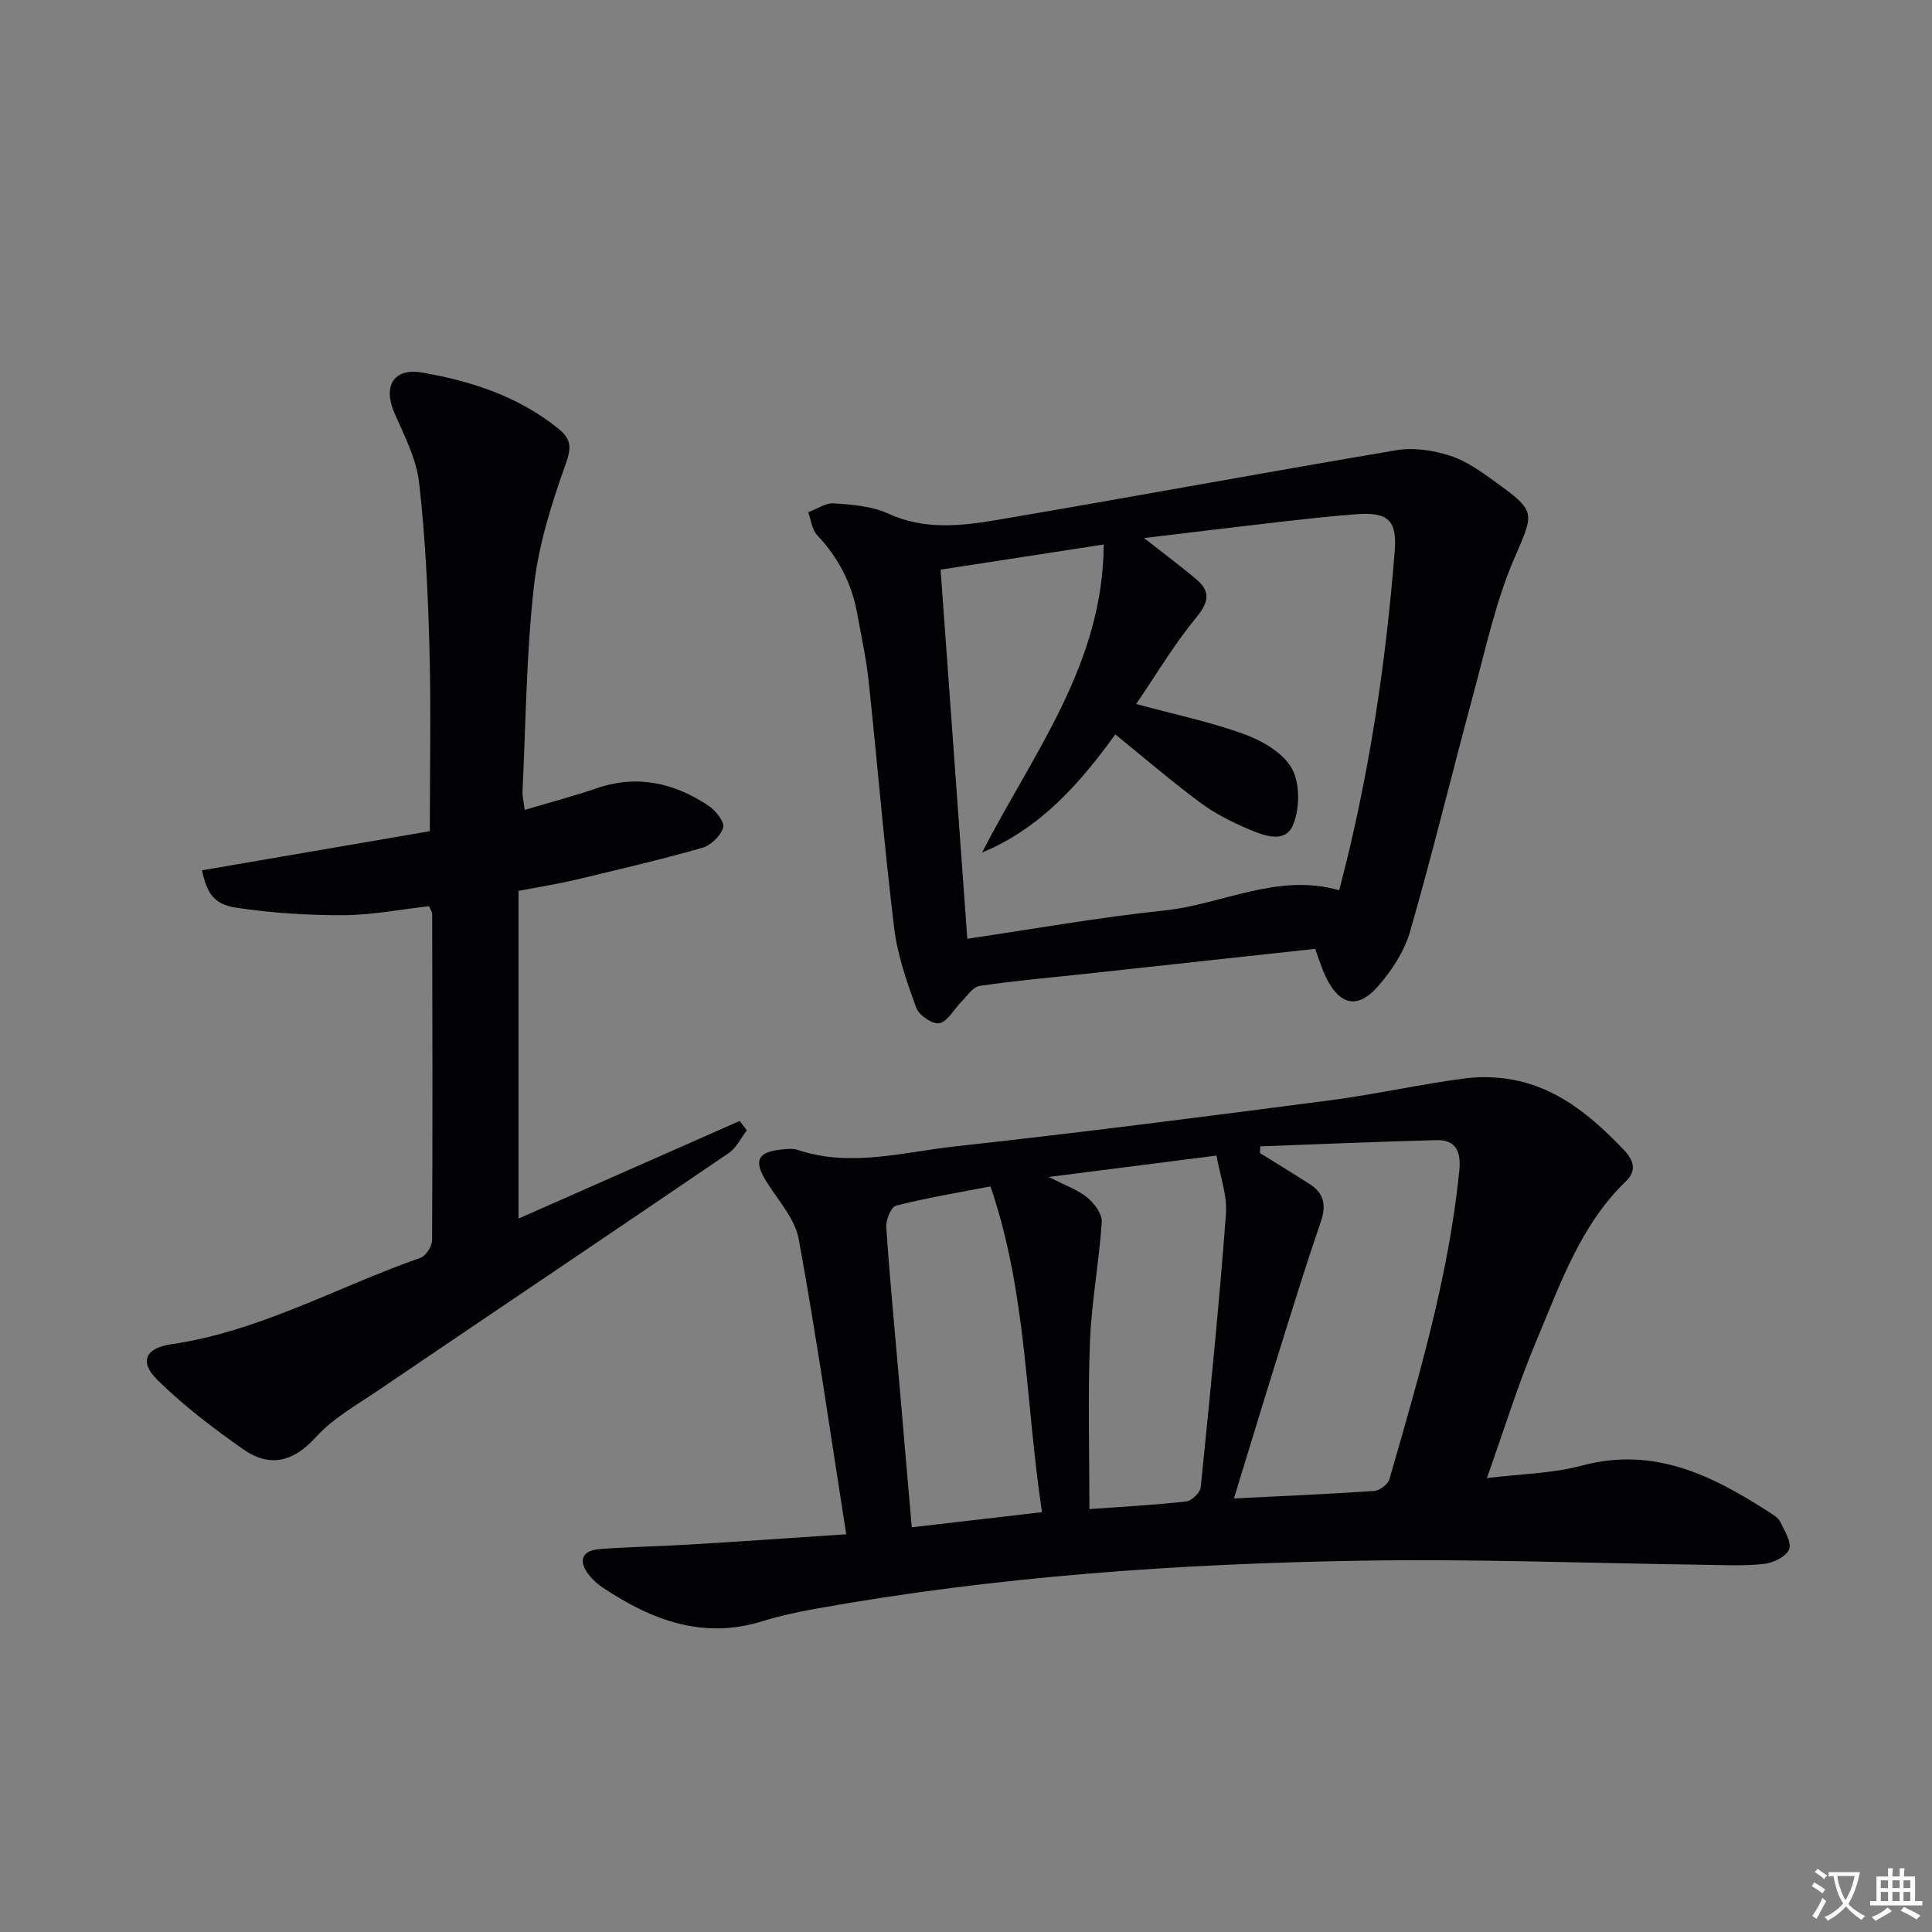
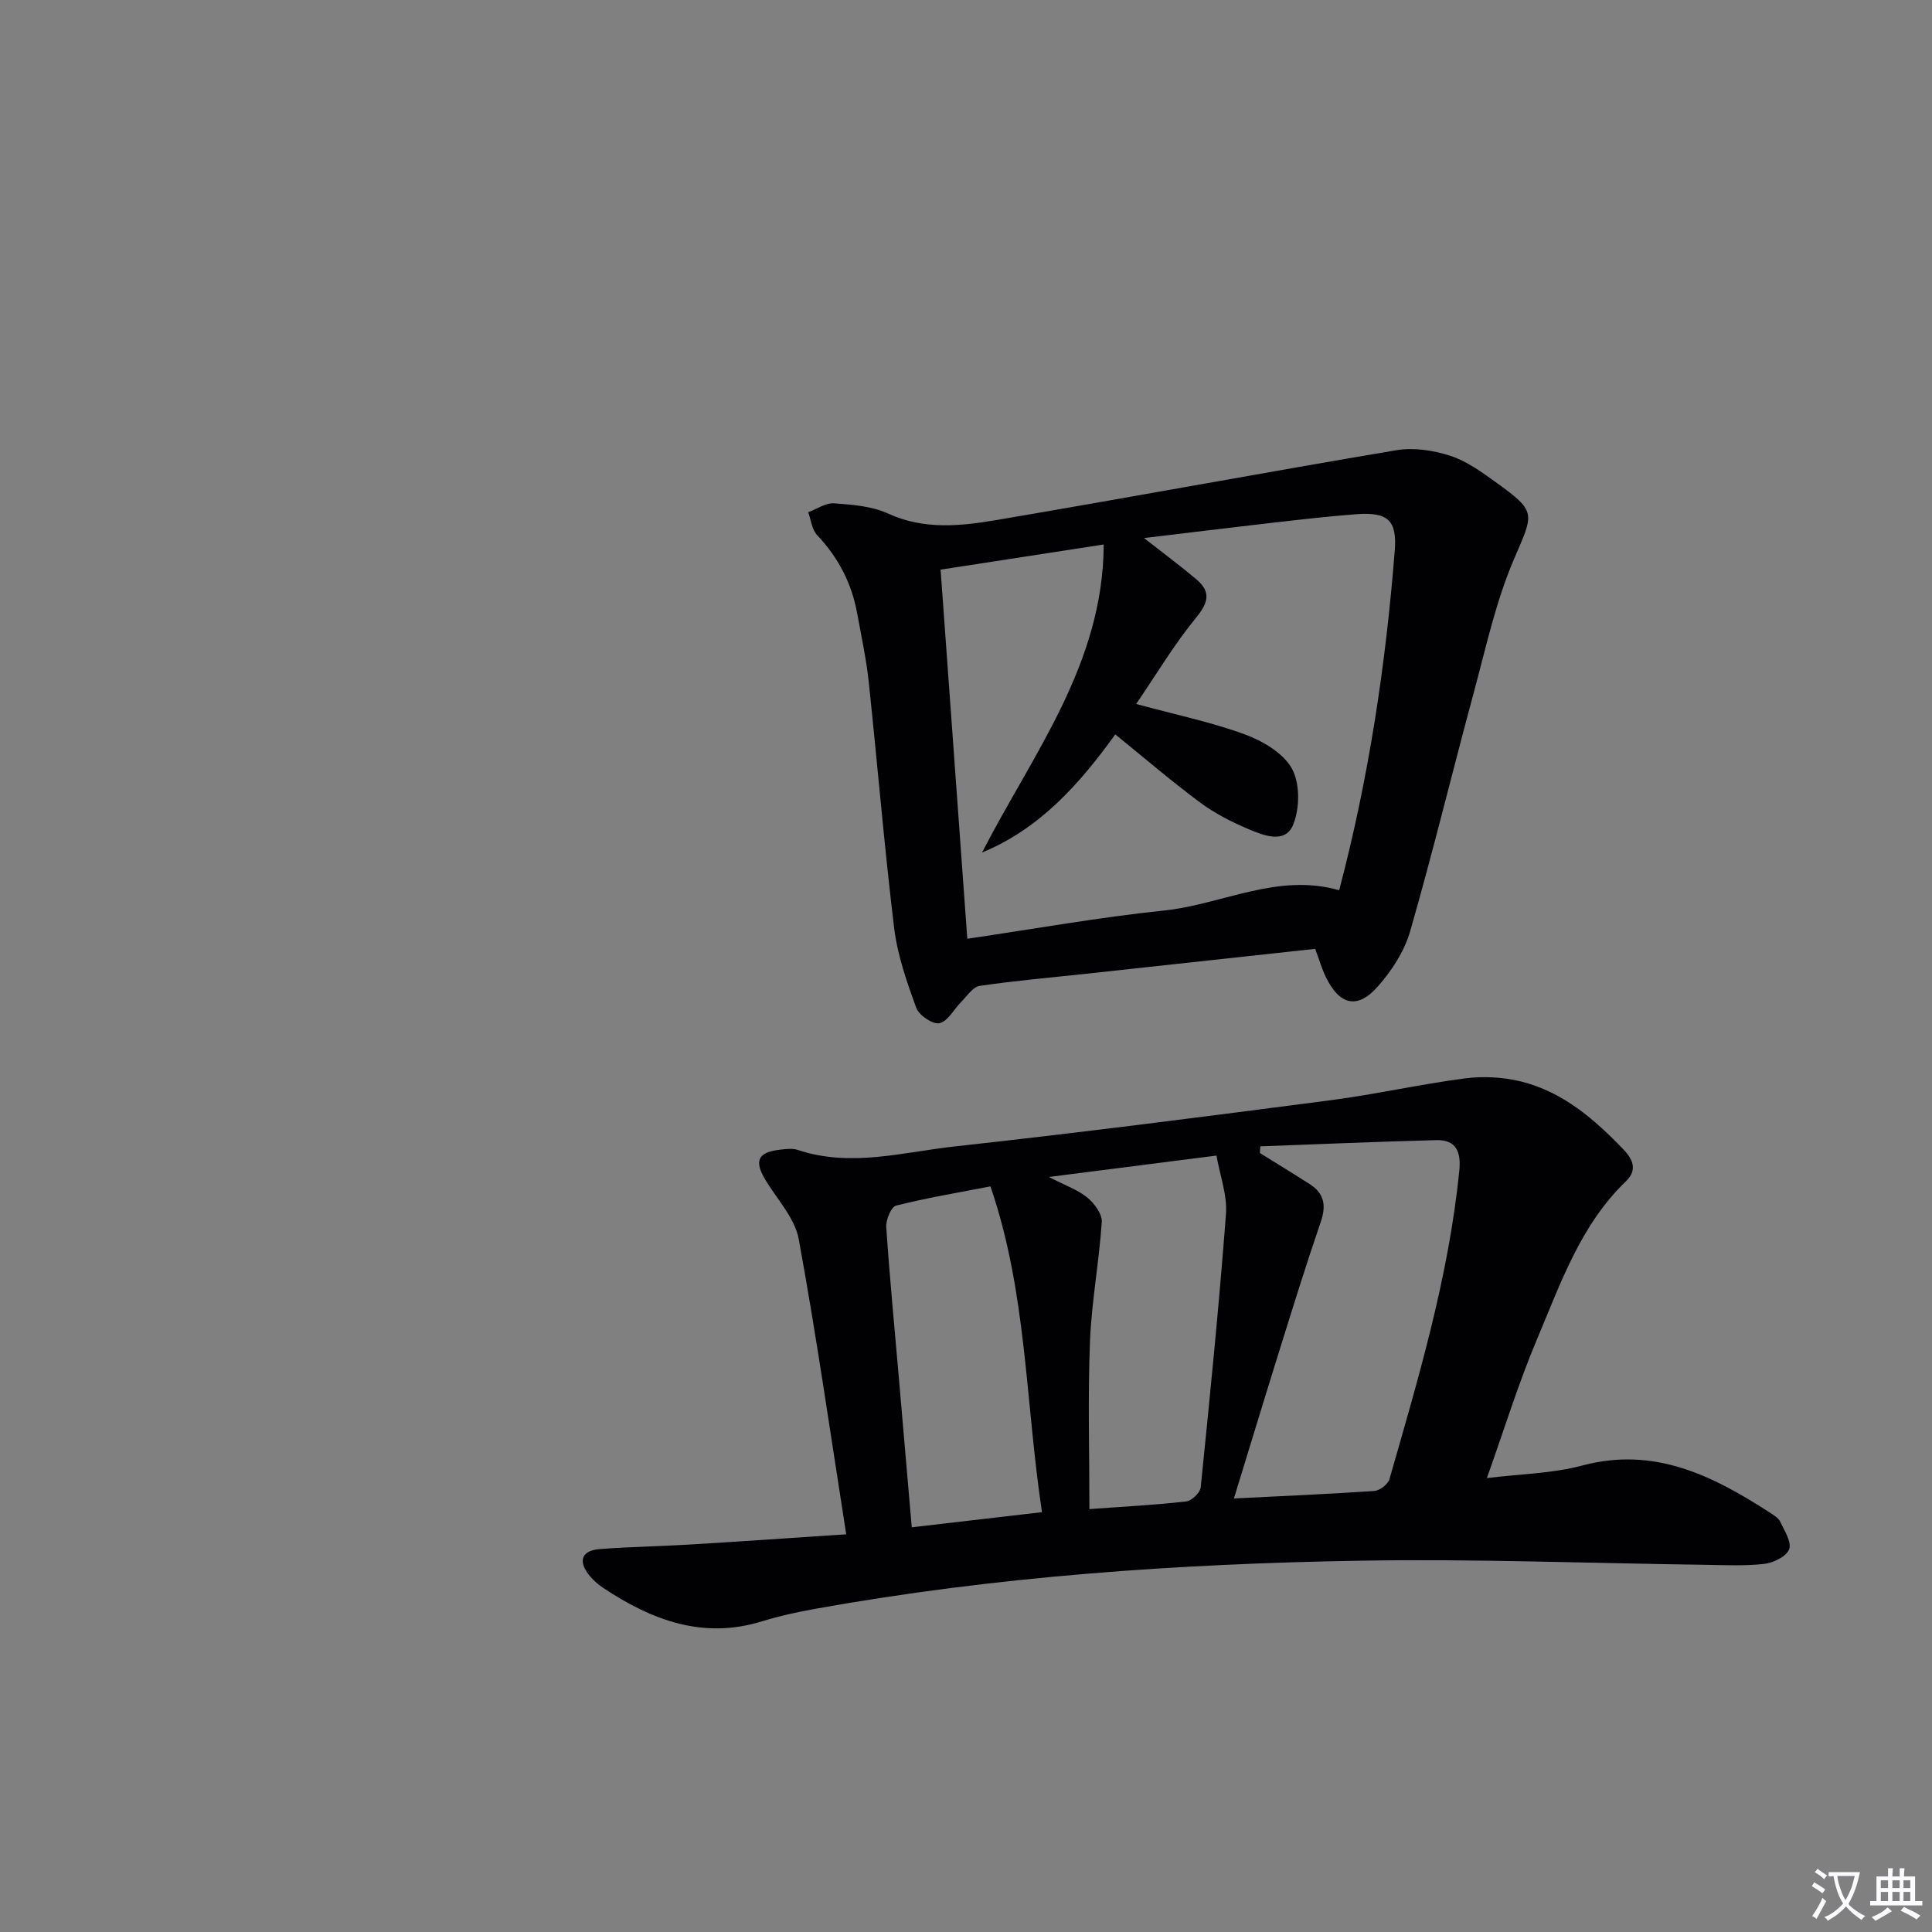
<svg xmlns="http://www.w3.org/2000/svg" enable-background="new 0 0 400 400" viewBox="0 0 400 400">
  <rect x="0" y="0" width="400" height="400" fill="#808080" stroke="none" />
  <path d="m377.9 391.2c-.2.3-.4.5-.6.8-.7-.6-1.4-1-2.2-1.5.2-.3.4-.5.5-.8.6.4 1.4.8 2.3 1.5zm-1.8 6.1c-.2-.2-.5-.4-.9-.6.4-.6.8-1.2 1.2-1.9s.7-1.3.9-1.9c.3.3.5.5.8.7-.7 1.3-1.4 2.6-2 3.7zm2.2-9c-.3.3-.5.5-.6.8-.6-.6-1.3-1.1-2-1.5.3-.3.5-.5.6-.7.6.5 1.3.9 2 1.4zm.3.2v-.9h2 4.5c-.3 1.3-.6 2.5-1 3.6s-.9 2.1-1.4 3c.4.5 1 1 1.6 1.4s1.2.8 1.9 1.1c-.3.2-.5.4-.8.8-.4-.3-1-.7-1.6-1.2s-1.2-1.1-1.6-1.6c-.5.6-1.1 1.1-1.7 1.6s-1.4.9-2.1 1.4c-.1-.3-.3-.5-.7-.8.6-.2 1.2-.5 1.9-1s1.4-1.1 2-1.8c-.5-.8-.9-1.6-1.2-2.5s-.6-2-.8-3.2c-.4.1-.7.1-1 .1zm2.5 2.7c.3 1 .7 1.7 1 2.2.3-.5.6-1.1 1-2s.6-1.9.9-3h-3.2-.4c.1.9.3 1.8.7 2.8z" fill="#fbfafc" />
  <path d="m396.5 388.5v1.5 3.6h1.5v.9c-.4 0-1 0-1.7 0h-7.9c-.5 0-.9 0-1.2 0v-.9h1.3v-3.5c0-.7 0-1.2 0-1.6h2.4c0-.8 0-1.4 0-1.7h1c0 .3-.1.8-.1 1.7h1.5c0-.8 0-1.4 0-1.7h1c0 .3-.1.9-.1 1.7zm-8.2 9.2c-.2-.3-.5-.5-.8-.8.8-.3 1.4-.6 1.9-.9s1-.7 1.4-1.1c.3.3.6.5.9.8-1.6 1-2.8 1.6-3.4 2zm2.6-6.8v-1.6h-1.5v1.6zm0 2.7v-1.9h-1.5v1.9zm2.4-2.7v-1.6h-1.5v1.6zm0 2.7v-1.9h-1.5v1.9zm.2 2 .7-.8c.4.2.9.5 1.6.8s1.3.7 1.8 1c-.3.3-.5.5-.8.8-.4-.3-1.5-1-3.3-1.8zm2-4.7v-1.6h-1.4v1.6zm0 2.7v-1.9h-1.4v1.9z" fill="#fbfafc" />
  <g fill="#010103">
    <path d="m175.2 317.66c-3.28-20.88-6.16-41.06-9.83-61.1-.78-4.28-4.33-8.1-6.76-12.04-2.57-4.16-1.79-6 3.05-6.51 1.15-.12 2.43-.29 3.48.06 10.96 3.68 21.81.46 32.59-.72 25.91-2.84 51.76-6.17 77.61-9.54 9.36-1.22 18.6-3.32 27.96-4.54 3.78-.49 7.87-.28 11.57.63 8.7 2.14 15.26 7.83 21.31 14.15 1.98 2.07 2.8 4.25.46 6.51-9.43 9.08-13.55 21.2-18.44 32.77-3.86 9.13-6.78 18.67-10.36 28.69 6.83-.85 13.5-.93 19.75-2.6 14.9-3.98 26.94 2.07 38.75 9.69.83.54 1.84 1.13 2.23 1.94.89 1.86 2.41 4.25 1.85 5.72-.57 1.49-3.27 2.81-5.17 3.02-4.11.46-8.31.24-12.48.18-23.59-.31-47.19-1.24-70.77-.85-37.91.62-75.7 3.23-113.1 9.95-3.75.67-7.5 1.49-11.14 2.61-12.29 3.79-22.86-.28-32.89-6.93-1.09-.73-2.13-1.65-2.94-2.68-2.29-2.93-1.48-5.06 2.24-5.35 6.13-.48 12.29-.55 18.43-.93 10.42-.62 20.83-1.35 32.6-2.13zm80.27-7.42c9.86-.49 19.46-.9 29.05-1.55 1.13-.08 2.83-1.37 3.14-2.42 6.04-21.02 12.29-41.99 14.47-63.9.38-3.82-.59-6.43-4.77-6.32-12.15.32-24.28.84-36.43 1.29-.03.46-.06.92-.08 1.38 3.46 2.16 6.95 4.27 10.38 6.48 2.97 1.92 3.37 4.44 2.22 7.78-3 8.74-5.74 17.58-8.49 26.4-3.15 10.08-6.21 20.19-9.49 30.86zm-29.92 2.2c6.86-.5 13.47-.84 20.03-1.58 1.14-.13 2.9-1.81 3.01-2.91 1.92-18.83 3.8-37.67 5.23-56.55.3-3.96-1.25-8.05-1.96-12.15-11.62 1.48-22.53 2.87-34.7 4.43 3.44 1.78 5.99 2.65 7.94 4.25 1.46 1.2 3.12 3.42 3.01 5.07-.55 8.26-2.11 16.47-2.44 24.73-.46 11.41-.12 22.85-.12 34.71zm-36.78 3.77c9.48-1.1 18.22-2.12 26.96-3.13-3.45-22.94-3.13-45.53-10.67-67.45-6.62 1.28-13.15 2.37-19.54 3.98-1.02.26-2.13 2.96-2.03 4.45.7 10.42 1.71 20.81 2.61 31.22.88 10.05 1.74 20.12 2.67 30.93z" />
    <path d="m272.29 196.45c-16.08 1.75-31.9 3.48-47.72 5.19-7.26.79-14.54 1.41-21.75 2.48-1.4.21-2.59 2.09-3.79 3.29-1.53 1.53-2.76 4.02-4.52 4.43-1.34.32-4.23-1.61-4.79-3.14-1.96-5.36-3.9-10.9-4.59-16.52-2.06-16.97-3.46-34.02-5.27-51.02-.51-4.77-1.54-9.48-2.4-14.21-1.13-6.21-3.92-11.54-8.29-16.17-1.08-1.14-1.25-3.13-1.84-4.73 1.79-.66 3.62-1.96 5.35-1.84 3.78.27 7.82.57 11.18 2.11 7.46 3.43 15.03 2.6 22.5 1.34 27.61-4.68 55.15-9.8 82.76-14.45 3.57-.6 7.64.02 11.13 1.15 3.39 1.09 6.49 3.35 9.44 5.48 8.57 6.16 7.87 6.34 3.74 15.98-3.75 8.76-5.79 18.27-8.29 27.53-4.46 16.48-8.47 33.08-13.19 49.48-1.19 4.13-3.81 8.16-6.7 11.43-4.2 4.76-7.91 3.85-10.73-1.94-.86-1.77-1.41-3.69-2.23-5.87zm-77.55-78.51c1.86 25.66 3.67 50.78 5.53 76.42 13.87-2.04 27.26-4.44 40.75-5.85 12.06-1.26 23.46-7.86 36.24-4.19 6.14-23.27 9.64-46.67 11.51-70.33.5-6.29-1.47-8.02-7.95-7.53-5.63.43-11.24 1.07-16.84 1.71-8.98 1.03-17.94 2.13-27.12 3.23 3.91 3.07 7.45 5.69 10.81 8.52 3.04 2.56 2.59 4.77-.01 7.94-4.54 5.53-8.24 11.75-12.43 17.89 8.24 2.24 15.56 3.75 22.5 6.3 3.7 1.36 7.96 3.86 9.74 7.07 1.7 3.07 1.65 8.21.28 11.6-1.65 4.07-6.12 2.27-9.28.93-3.49-1.47-6.96-3.24-9.99-5.49-5.94-4.41-11.56-9.24-17.57-14.11-7.4 10.24-15.53 19.47-27.59 24.46 10.49-20.42 25.09-38.97 25.19-63.78-11.44 1.75-22.5 3.46-33.77 5.21z" />
-     <path d="m108.64 167.68c5.2-1.55 10.13-2.85 14.94-4.49 8.43-2.88 16.09-1.08 23.19 3.68 1.44.97 3.3 3.37 2.95 4.49-.53 1.72-2.58 3.68-4.38 4.19-8.61 2.45-17.34 4.49-26.05 6.57-3.65.87-7.37 1.45-11.93 2.33v67.84c15.2-6.71 30.5-13.46 45.79-20.21.49.65.98 1.31 1.47 1.96-1.23 1.58-2.15 3.61-3.73 4.68-24.2 16.48-48.5 32.81-72.73 49.24-4.4 2.98-9.23 5.69-12.73 9.55-4.75 5.24-9.63 6.38-15.13 2.51-6.21-4.37-12.34-9.02-17.73-14.34-3.78-3.72-2.49-6.58 2.87-7.36 18.37-2.68 34.44-11.9 51.63-17.91 1.12-.39 2.39-2.4 2.39-3.66.12-22.5.07-44.99.02-67.49 0-.45-.34-.89-.64-1.64-5.91.66-11.82 1.83-17.73 1.86-7.41.03-14.89-.45-22.21-1.55-4.64-.7-6.07-3.01-7.08-7.74 15.6-2.68 31.19-5.35 47.17-8.1 0-13.01.26-25.49-.08-37.96-.31-11.42-.84-22.87-2.14-34.21-.56-4.93-3.06-9.72-5.1-14.39-2.42-5.53-.23-9.41 5.7-8.4 10.2 1.75 19.96 4.94 28.24 11.62 2.77 2.23 2.7 4.02 1.44 7.53-2.94 8.2-5.59 16.75-6.54 25.36-1.55 14.02-1.66 28.2-2.33 42.31-.03.95.23 1.92.46 3.73z" />
  </g>
</svg>